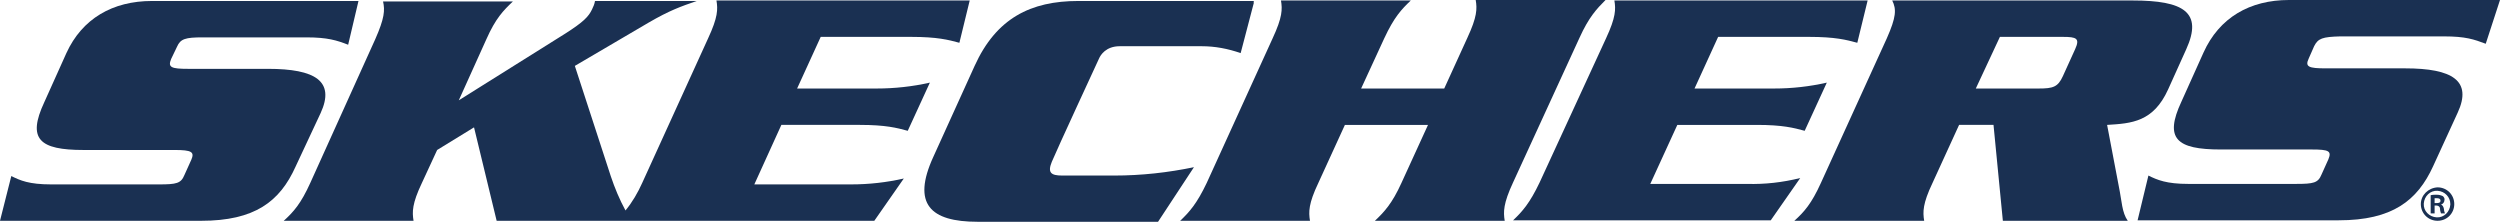
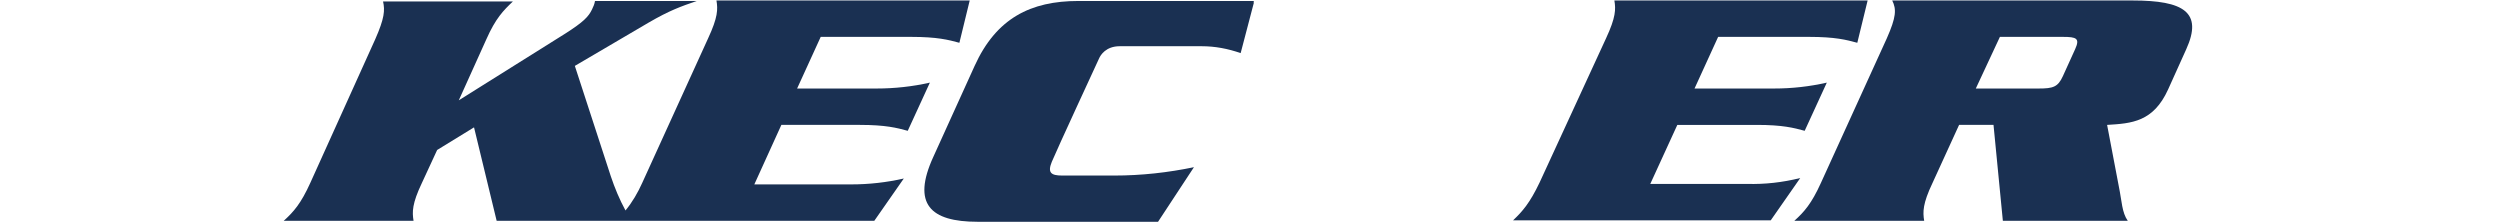
<svg xmlns="http://www.w3.org/2000/svg" id="katman_1" data-name="katman 1" viewBox="0 0 508.4 45.1">
  <defs>
    <style>
      .cls-1 {
        fill: #1a3052;
      }
    </style>
  </defs>
-   <path class="cls-1" d="m65.2,23c3-6.5-1.1-9-10.7-9h-16.2c-3.5,0-4.2-.3-3.5-2l1.2-2.5c.7-1.6,1.7-1.9,5.2-1.9h21.1c4.3,0,6.2.6,8.5,1.5L72.9.2H30.9C22.9.2,16.7,3.8,13.5,10.8l-4.5,10c-3.5,7.5-1,9.7,8,9.7h18.5c3.5,0,4.1.4,3.4,2l-1.4,3.1c-.7,1.7-1.6,1.9-5.2,1.9H10.4c-4.5,0-6.3-.8-8.1-1.7l-2.3,9.1h40.9c10.9,0,16-3.9,19.2-11l5.1-10.9Z" />
  <path class="cls-1" d="m174.9,25.4c5.2,0,7.5.6,9.7,1.2l4.5-9.8c-3.5.8-7.2,1.2-10.8,1.2h-16.2l4.8-10.5h18.4c5.3,0,7.6.6,9.8,1.2L197.2.1h-51.5c.3,1.8.3,3.4-1.7,7.7l-13.4,29.4c-.9,2-2,3.9-3.4,5.6-1.2-2.2-2.2-4.6-3-7l-7.3-22.4,15-8.8c4.3-2.5,6.6-3.3,9.8-4.4h-20.7c-.1.6-.3,1.1-.6,1.7-.7,1.5-1.8,2.6-5.4,4.9l-21.7,13.6,5.6-12.4c1.9-4.3,3.5-5.9,5.4-7.7h-26.4c.4,1.8.3,3.4-1.6,7.7l-13.2,29.2c-1.9,4.2-3.4,5.9-5.4,7.7h26.4c-.3-1.8-.3-3.5,1.7-7.7l3.1-6.7,7.5-4.6,4.6,19h76.8l6-8.6c-3.5.8-7.1,1.2-10.7,1.2h-19.7l5.5-12.1h16Z" />
  <path class="cls-1" d="m242.8,34c-5.3,1.1-10.7,1.7-16.2,1.7h-10.6c-2.3,0-3-.6-2.1-2.8s9.6-21,9.6-21c.3-.7,1.4-2.5,4.2-2.5h16.7c2.7,0,5.3.5,7.9,1.4l2.7-10.3h-.1l.1-.3h-35.7c-9.7,0-16.7,3.5-21.1,13.2l-8.4,18.5c-4.4,9.6-.6,13.2,9,13.2h36.7l7.3-11.1Z" />
-   <path class="cls-1" d="m307.7,37.1l13.5-29.4c1.9-4.2,3.5-5.9,5.3-7.7h-26.4c.3,1.8.3,3.4-1.7,7.7l-4.7,10.3h-16.9l4.7-10.2c2-4.3,3.5-5.9,5.4-7.7h-26.4c.3,1.8.3,3.4-1.7,7.7l-13.4,29.4c-2,4.2-3.5,5.9-5.4,7.7h26.4c-.3-1.8-.3-3.5,1.7-7.7l5.4-11.8h16.9l-5.4,11.8c-1.9,4.2-3.5,5.9-5.4,7.7h26.4c-.3-1.8-.3-3.5,1.7-7.8Z" />
  <path class="cls-1" d="m355.3,37.4h-19.7l5.5-12h16.2c5.2,0,7.5.6,9.7,1.2l4.5-9.8c-3.5.8-7.1,1.2-10.7,1.2h-16.2l4.8-10.5h18.5c5.3,0,7.6.6,9.8,1.2l2.1-8.6h-51.5c.3,1.8.3,3.4-1.7,7.7l-13.5,29.3c-2,4.2-3.5,5.9-5.4,7.7h52.4l6-8.6c-3.6.9-7.2,1.3-10.8,1.2Z" />
  <path class="cls-1" d="m428.5,25.4c5-.3,9.4-.6,12.4-7.2l3.7-8.2c3.4-7.5-.5-9.9-10.9-9.9h-48.9c.9,1.8.8,3.4-1.1,7.7l-13.4,29.4c-1.9,4.2-3.4,5.9-5.4,7.7h26.4c-.3-1.8-.3-3.5,1.7-7.7l5.4-11.8h7l1.9,19.5h25.4c-1.2-1.7-1.2-4-1.8-6.9l-2.4-12.6Zm-6.5-15.4l-2.5,5.5c-1,2.2-2,2.5-4.9,2.5h-12.8l4.9-10.5h12.8c2.8,0,3.5.3,2.5,2.5h0Z" />
-   <path class="cls-1" d="m470.6,9.4c.8-1.6,1.7-1.9,5.3-2h21.1c4.4,0,6.1.6,8.5,1.5l2.9-8.9h-42.9c-8,0-14.2,3.6-17.4,10.7l-4.5,10c-3.5,7.5-1,9.7,8,9.7h18.5c3.5,0,4.1.3,3.4,2l-1.4,3.1c-.7,1.7-1.6,1.9-5.2,1.9h-21.9c-4.4,0-6.3-.8-8.1-1.7l-2.2,9.1h40.9c10.9,0,16-4,19.2-11l5-10.9c3-6.5-1.1-9-10.7-9h-16.1c-3.5,0-4.3-.3-3.5-2l1.1-2.5Z" />
-   <path class="cls-1" d="m495.7,38.1c1.9,0,3.4,1.5,3.4,3.4s-1.5,3.4-3.4,3.4-3.4-1.5-3.4-3.4h0c0-1.8,1.5-3.3,3.4-3.4-.1,0,0,0,0,0Zm0,.7c-1.5-.1-2.7,1.1-2.8,2.6s1.1,2.7,2.6,2.8,2.7-1.1,2.8-2.6v-.1c0-1.4-1.1-2.6-2.6-2.7h0Zm-.6,4.6h-.8v-3.7c.4-.1.8-.1,1.2-.1.5,0,.9.1,1.3.3.2.2.4.5.3.8,0,.4-.3.8-.7.9h0c.3.1.5.4.6.9,0,.3.1.6.2.9h-.8c-.1-.3-.2-.6-.2-1,0-.3-.3-.6-.7-.6h-.4v1.6Zm0-2.1h.4c.5,0,.8-.1.8-.5,0-.3-.2-.5-.8-.5h-.4v1Z" />
</svg>